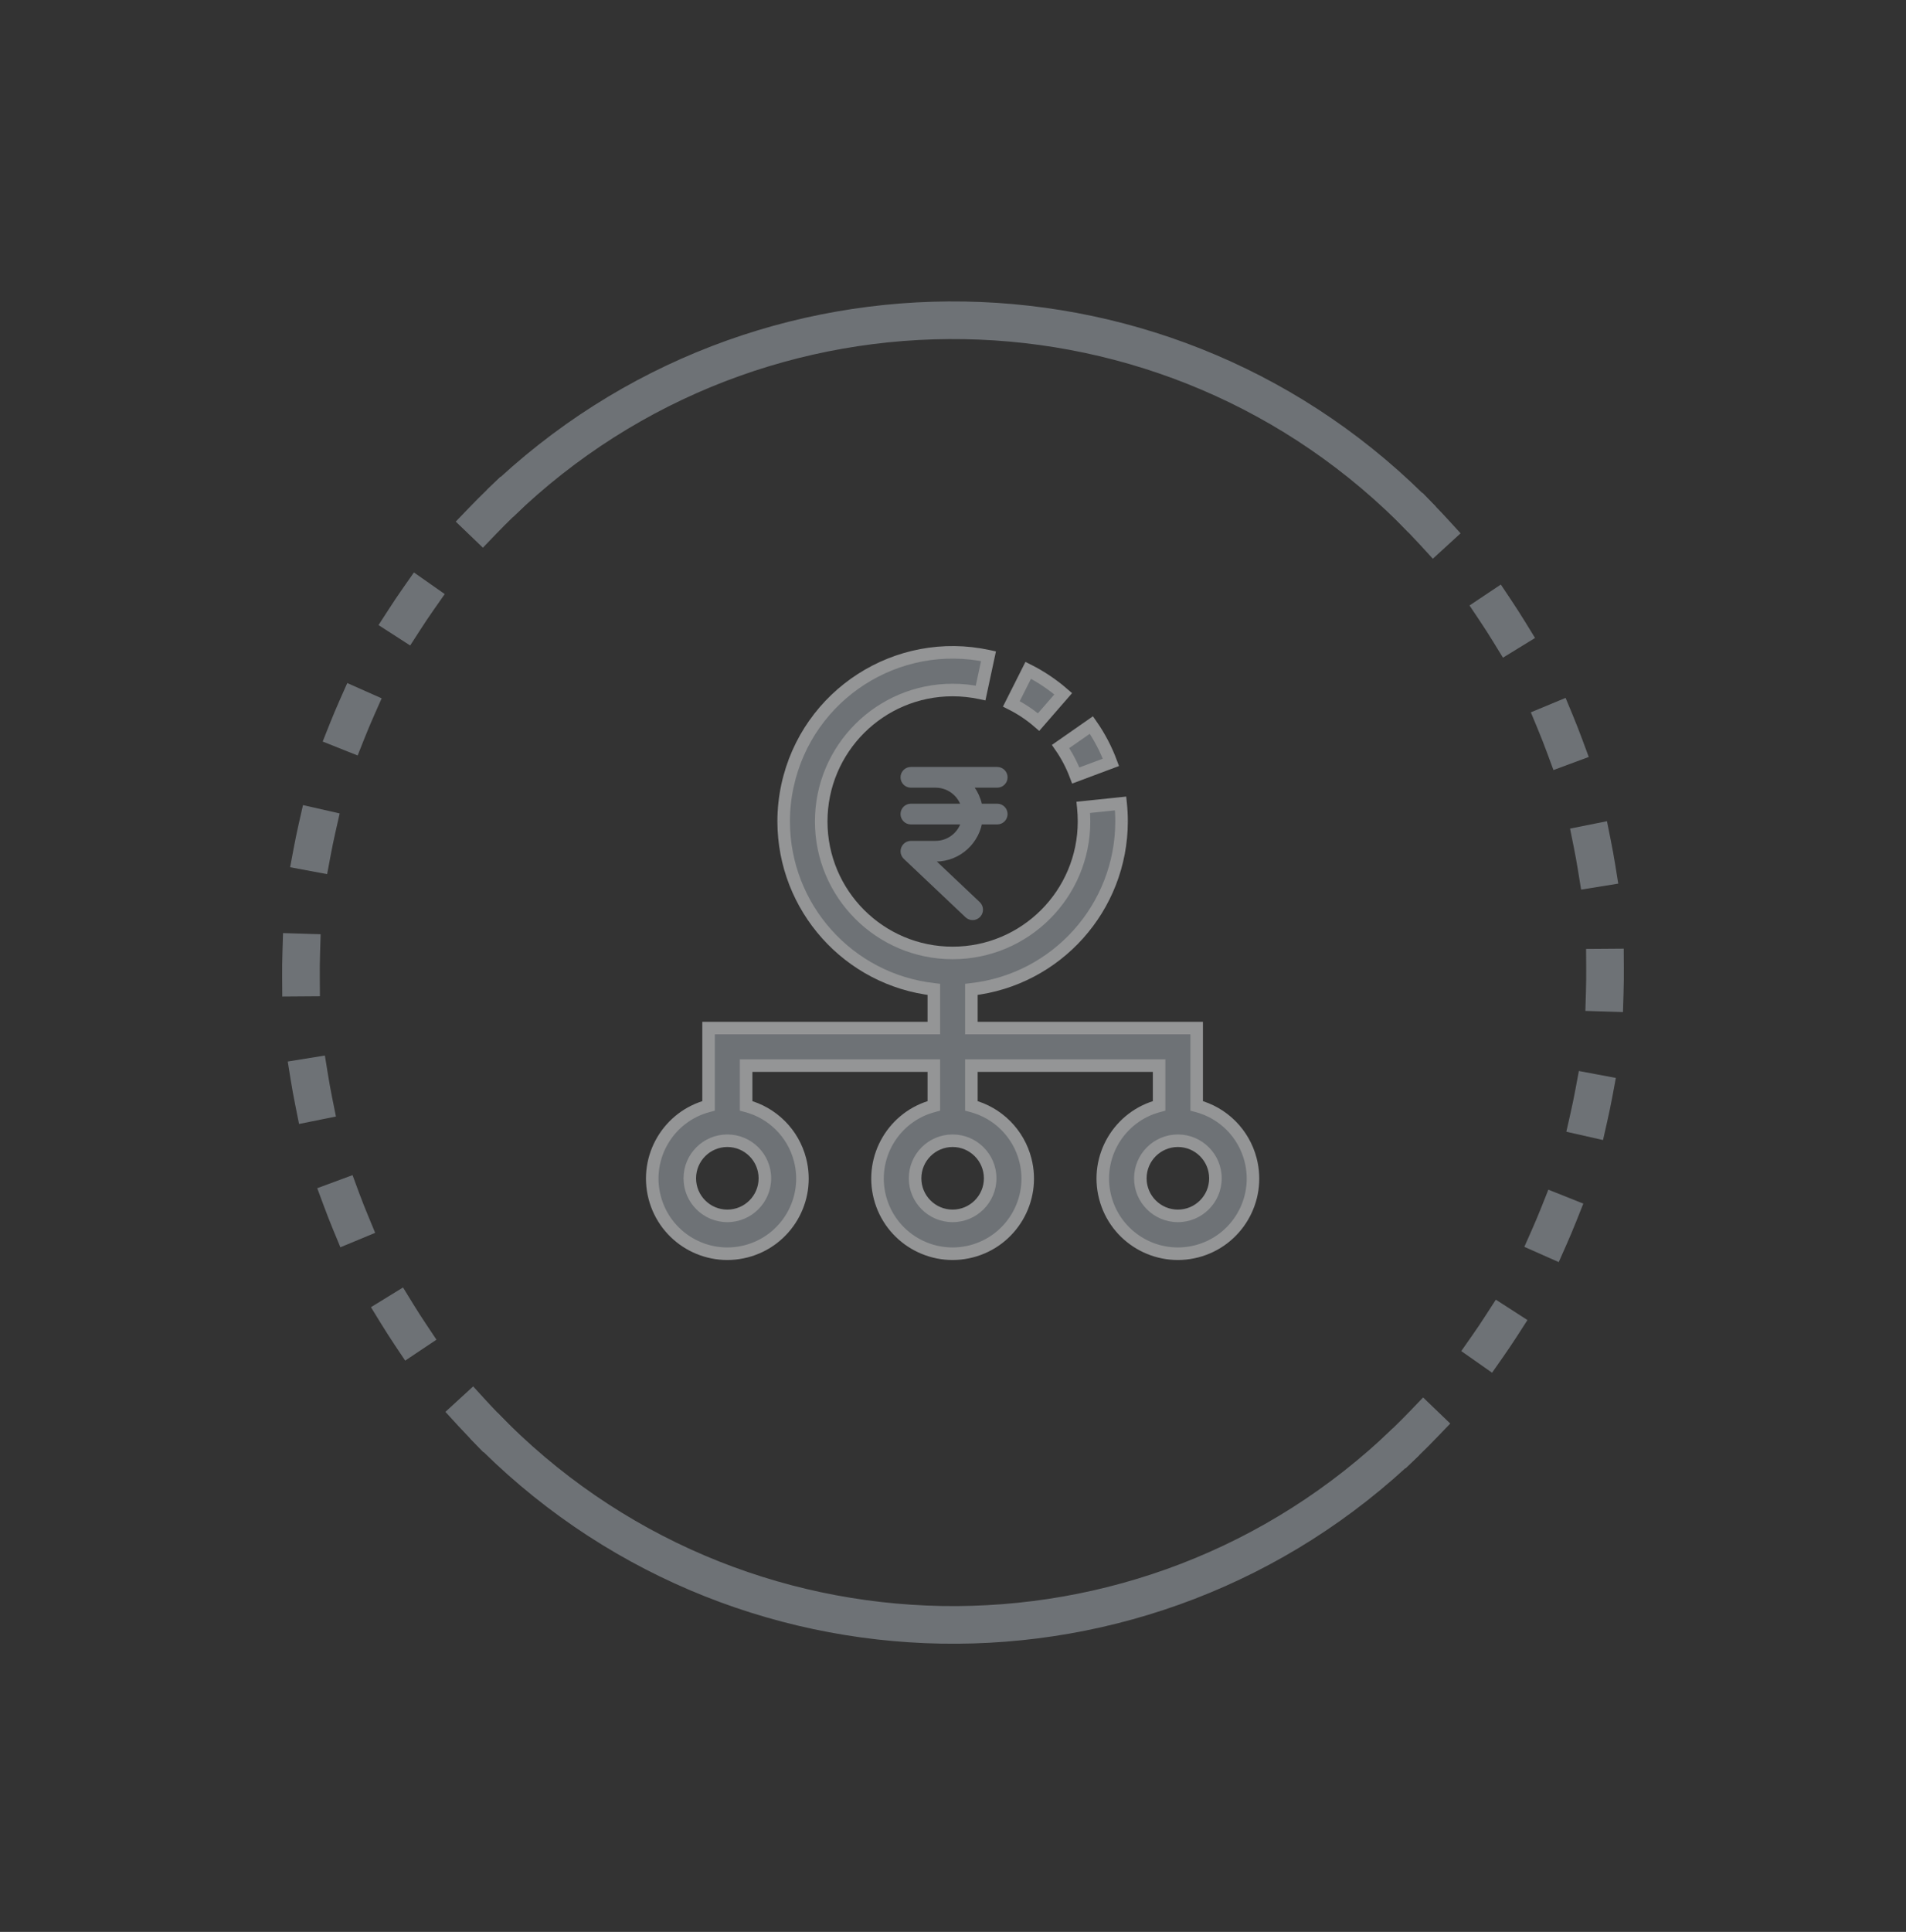
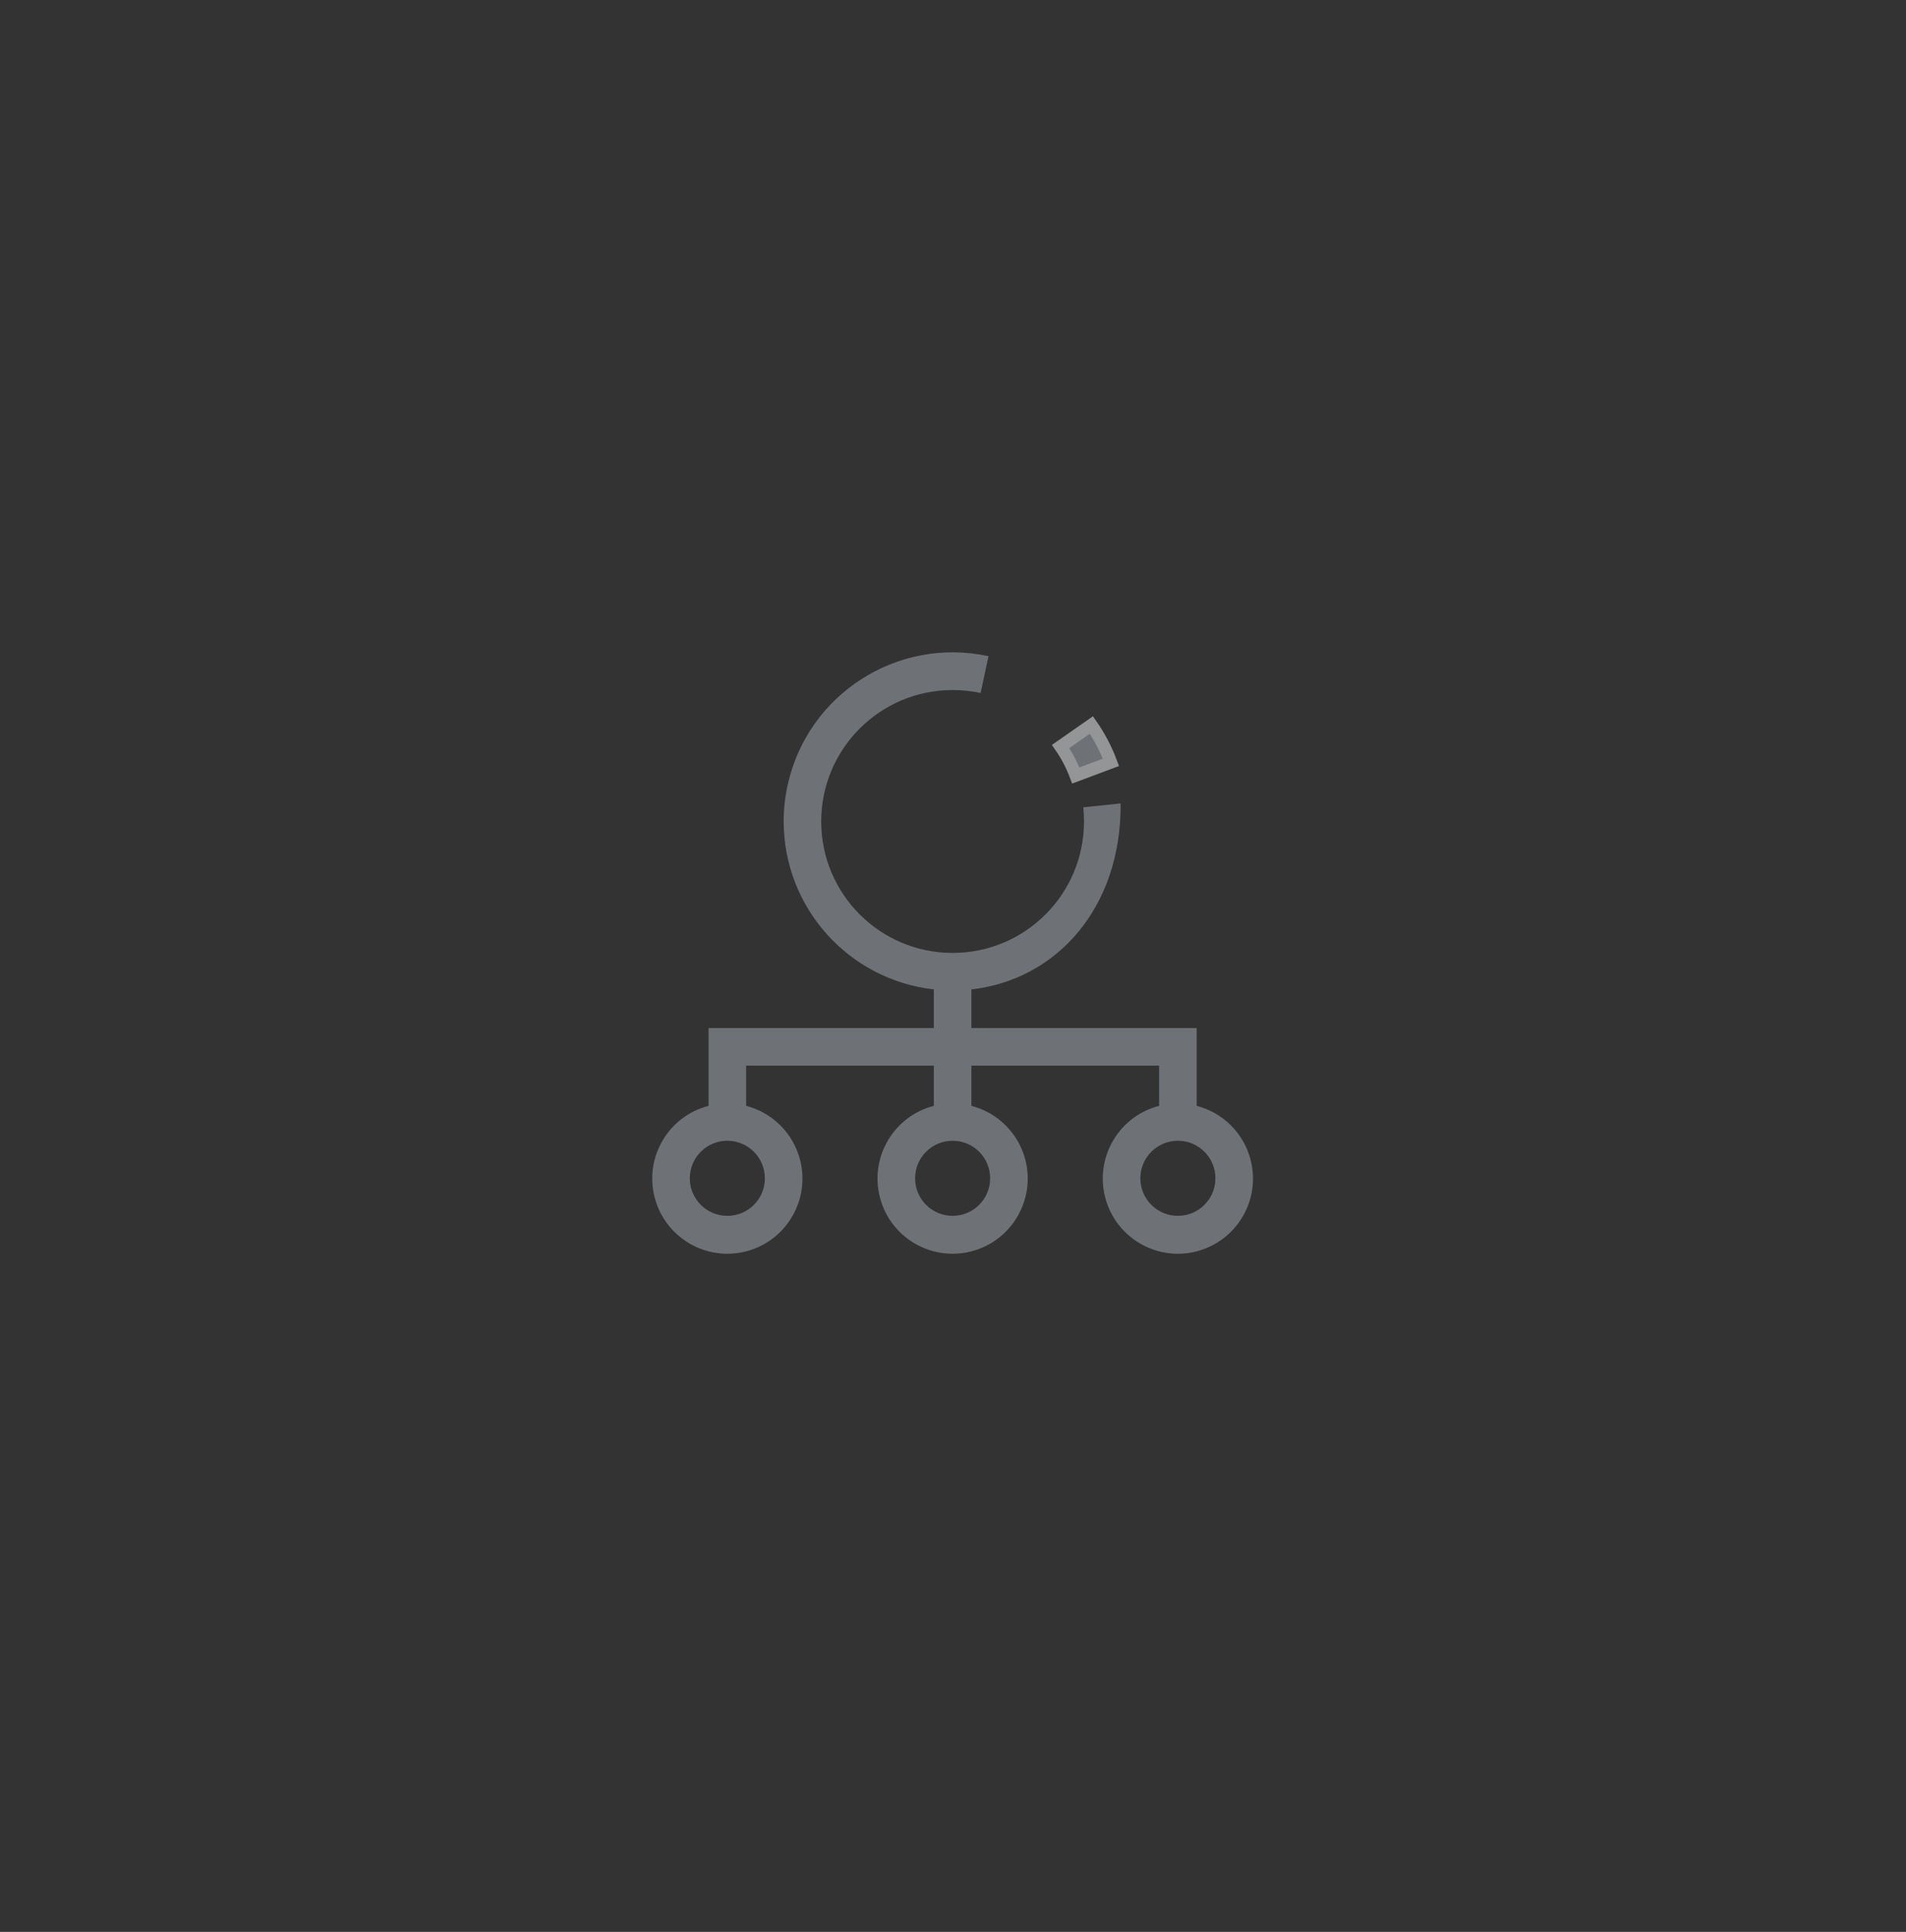
<svg xmlns="http://www.w3.org/2000/svg" width="76" height="77" viewBox="0 0 76 77" fill="none">
  <rect x="0" y="0" width="76" height="77" fill="#333333" stroke="none" />
  <g opacity="0.502">
-     <path d="M39.764 32.283H38.937C38.89 31.828 38.644 31.405 38.285 31.144H39.764C39.853 31.144 39.926 31.071 39.926 30.982C39.926 30.892 39.853 30.819 39.764 30.819H36.32C36.231 30.819 36.158 30.892 36.158 30.982C36.158 31.071 36.231 31.144 36.32 31.144H37.307C37.977 31.144 38.53 31.649 38.61 32.283H36.32C36.231 32.283 36.158 32.357 36.158 32.446C36.158 32.536 36.231 32.609 36.32 32.609H38.61C38.529 33.268 37.969 33.763 37.307 33.764H36.322C36.231 33.766 36.158 33.841 36.159 33.932C36.159 33.976 36.179 34.018 36.21 34.049L38.672 36.378C38.737 36.439 38.839 36.436 38.901 36.371C38.963 36.304 38.96 36.202 38.895 36.138L36.729 34.09H37.305C38.154 34.09 38.856 33.439 38.937 32.609H39.764C39.853 32.609 39.926 32.536 39.926 32.446C39.926 32.357 39.853 32.283 39.764 32.283Z" fill="#AAB2BA" stroke="#AAB2BA" stroke-width="0.5" />
    <path d="M42.896 30.909L44.298 30.385C44.101 29.858 43.839 29.358 43.518 28.897L42.29 29.753C42.539 30.112 42.742 30.5 42.896 30.909Z" fill="#AAB2BA" stroke="#F5F7F9" stroke-width="0.5" />
-     <path d="M42.395 27.651C41.97 27.283 41.502 26.969 41 26.716L40.327 28.053C40.718 28.25 41.083 28.494 41.413 28.78L42.395 27.651Z" fill="#AAB2BA" stroke="#F5F7F9" stroke-width="0.5" />
-     <path fill-rule="evenodd" clip-rule="evenodd" d="M47.716 44.076C48.77 44.348 49.594 45.172 49.866 46.226C50.28 47.827 49.317 49.46 47.716 49.874C46.114 50.287 44.481 49.324 44.068 47.723C43.655 46.122 44.617 44.489 46.219 44.076V42.472H38.733V44.076C39.788 44.348 40.611 45.172 40.884 46.226C41.297 47.827 40.334 49.46 38.733 49.874C37.132 50.287 35.499 49.324 35.086 47.723C34.672 46.122 35.635 44.489 37.236 44.076V42.472H29.751V44.076C30.805 44.348 31.629 45.172 31.901 46.226C32.315 47.827 31.352 49.46 29.751 49.874C28.15 50.287 26.517 49.324 26.103 47.723C25.69 46.122 26.652 44.489 28.254 44.076V40.975H37.236V39.434C33.829 39.05 31.253 36.17 31.248 32.741C31.248 32.262 31.299 31.784 31.401 31.315C32.188 27.677 35.777 25.366 39.415 26.154L39.101 27.62C38.734 27.542 38.36 27.502 37.985 27.502C35.091 27.502 32.745 29.847 32.745 32.741C32.745 35.635 35.091 37.981 37.985 37.981C40.879 37.981 43.224 35.635 43.224 32.741C43.224 32.553 43.214 32.365 43.195 32.178L44.683 32.023C44.709 32.262 44.721 32.502 44.721 32.741C44.717 36.17 42.14 39.05 38.733 39.434V40.975H47.716V44.076ZM29.002 48.461C29.829 48.461 30.499 47.79 30.499 46.964C30.499 46.137 29.829 45.466 29.002 45.466C28.175 45.466 27.505 46.137 27.505 46.964C27.505 47.79 28.175 48.461 29.002 48.461ZM39.482 46.964C39.482 47.79 38.812 48.461 37.985 48.461C37.158 48.461 36.488 47.79 36.488 46.964C36.488 46.137 37.158 45.466 37.985 45.466C38.812 45.466 39.482 46.137 39.482 46.964ZM45.47 46.964C45.47 47.79 46.14 48.461 46.967 48.461C47.794 48.461 48.464 47.79 48.464 46.964C48.464 46.137 47.794 45.466 46.967 45.466C46.14 45.466 45.47 46.137 45.47 46.964Z" fill="#AAB2BA" />
-     <path d="M49.866 46.226L50.108 46.164L50.108 46.164L49.866 46.226ZM47.716 44.076H47.466V44.269L47.653 44.318L47.716 44.076ZM47.716 49.874L47.778 50.116L47.778 50.116L47.716 49.874ZM44.068 47.723L43.826 47.786L43.826 47.786L44.068 47.723ZM46.219 44.076L46.281 44.318L46.469 44.269V44.076H46.219ZM46.219 42.472H46.469V42.222H46.219V42.472ZM38.733 42.472V42.222H38.483V42.472H38.733ZM38.733 44.076H38.483V44.269L38.671 44.318L38.733 44.076ZM40.884 46.226L41.126 46.164L41.126 46.164L40.884 46.226ZM38.733 49.874L38.796 50.116L38.796 50.116L38.733 49.874ZM35.086 47.723L34.843 47.786L34.843 47.786L35.086 47.723ZM37.236 44.076L37.299 44.318L37.486 44.269V44.076H37.236ZM37.236 42.472H37.486V42.222H37.236V42.472ZM29.751 42.472V42.222H29.501V42.472H29.751ZM29.751 44.076H29.501V44.269L29.688 44.318L29.751 44.076ZM31.901 46.226L32.143 46.164L32.143 46.164L31.901 46.226ZM29.751 49.874L29.688 49.632L29.688 49.632L29.751 49.874ZM26.103 47.723L25.861 47.786L25.861 47.786L26.103 47.723ZM28.254 44.076L28.316 44.318L28.504 44.269V44.076H28.254ZM28.254 40.975V40.725H28.004V40.975H28.254ZM37.236 40.975V41.225H37.486V40.975H37.236ZM37.236 39.434H37.486V39.211L37.264 39.185L37.236 39.434ZM31.248 32.741L30.998 32.741L30.998 32.742L31.248 32.741ZM31.401 31.315L31.645 31.368L31.645 31.368L31.401 31.315ZM39.415 26.154L39.66 26.206L39.712 25.963L39.468 25.91L39.415 26.154ZM39.101 27.62L39.048 27.865L39.293 27.917L39.345 27.673L39.101 27.62ZM37.985 27.502L37.985 27.252H37.985V27.502ZM43.224 32.741L43.474 32.741L43.474 32.741L43.224 32.741ZM43.195 32.178L43.169 31.93L42.921 31.956L42.947 32.204L43.195 32.178ZM44.683 32.023L44.932 31.997L44.906 31.749L44.657 31.775L44.683 32.023ZM44.721 32.741L44.971 32.742L44.971 32.741L44.721 32.741ZM38.733 39.434L38.705 39.185L38.483 39.211V39.434H38.733ZM38.733 40.975H38.483V41.225H38.733V40.975ZM47.716 40.975H47.966V40.725H47.716V40.975ZM50.108 46.164C49.813 45.021 48.921 44.129 47.778 43.834L47.653 44.318C48.62 44.567 49.375 45.322 49.624 46.289L50.108 46.164ZM47.778 50.116C49.513 49.668 50.556 47.898 50.108 46.164L49.624 46.289C50.003 47.756 49.121 49.253 47.653 49.632L47.778 50.116ZM43.826 47.786C44.274 49.521 46.043 50.564 47.778 50.116L47.653 49.632C46.186 50.011 44.689 49.128 44.31 47.661L43.826 47.786ZM46.156 43.834C44.421 44.282 43.378 46.051 43.826 47.786L44.31 47.661C43.931 46.193 44.814 44.697 46.281 44.318L46.156 43.834ZM45.969 42.472V44.076H46.469V42.472H45.969ZM38.733 42.722H46.219V42.222H38.733V42.722ZM38.983 44.076V42.472H38.483V44.076H38.983ZM41.126 46.164C40.831 45.021 39.938 44.129 38.796 43.834L38.671 44.318C39.637 44.567 40.392 45.322 40.642 46.289L41.126 46.164ZM38.796 50.116C40.531 49.668 41.574 47.898 41.126 46.164L40.642 46.289C41.021 47.756 40.138 49.253 38.671 49.632L38.796 50.116ZM34.843 47.786C35.291 49.521 37.061 50.564 38.796 50.116L38.671 49.632C37.203 50.011 35.706 49.128 35.328 47.661L34.843 47.786ZM37.174 43.834C35.439 44.282 34.396 46.051 34.843 47.786L35.328 47.661C34.949 46.193 35.831 44.697 37.299 44.318L37.174 43.834ZM36.986 42.472V44.076H37.486V42.472H36.986ZM29.751 42.722H37.236V42.222H29.751V42.722ZM30.001 44.076V42.472H29.501V44.076H30.001ZM32.143 46.164C31.848 45.021 30.956 44.129 29.813 43.834L29.688 44.318C30.655 44.567 31.41 45.322 31.659 46.289L32.143 46.164ZM29.813 50.116C31.548 49.668 32.591 47.898 32.143 46.164L31.659 46.289C32.038 47.756 31.156 49.253 29.688 49.632L29.813 50.116ZM25.861 47.786C26.309 49.521 28.078 50.564 29.813 50.116L29.688 49.632C28.221 50.011 26.724 49.128 26.345 47.661L25.861 47.786ZM28.191 43.834C26.456 44.282 25.413 46.051 25.861 47.786L26.345 47.661C25.966 46.193 26.849 44.697 28.316 44.318L28.191 43.834ZM28.004 40.975V44.076H28.504V40.975H28.004ZM37.236 40.725H28.254V41.225H37.236V40.725ZM36.986 39.434V40.975H37.486V39.434H36.986ZM30.998 32.742C31.003 36.297 33.675 39.284 37.208 39.682L37.264 39.185C33.983 38.815 31.502 36.043 31.498 32.741L30.998 32.742ZM31.156 31.262C31.051 31.748 30.998 32.244 30.998 32.741L31.498 32.741C31.498 32.28 31.547 31.819 31.645 31.368L31.156 31.262ZM39.468 25.91C35.695 25.093 31.973 27.489 31.156 31.262L31.645 31.368C32.404 27.865 35.859 25.64 39.362 26.398L39.468 25.91ZM39.345 27.673L39.66 26.206L39.171 26.102L38.856 27.568L39.345 27.673ZM37.984 27.752C38.342 27.752 38.699 27.79 39.048 27.865L39.153 27.376C38.769 27.294 38.378 27.252 37.985 27.252L37.984 27.752ZM32.995 32.741C32.995 29.985 35.229 27.752 37.985 27.752V27.252C34.953 27.252 32.495 29.709 32.495 32.741H32.995ZM37.985 37.731C35.229 37.731 32.995 35.497 32.995 32.741H32.495C32.495 35.773 34.953 38.231 37.985 38.231V37.731ZM42.974 32.741C42.974 35.497 40.74 37.731 37.985 37.731V38.231C41.017 38.231 43.474 35.773 43.474 32.741H42.974ZM42.947 32.204C42.965 32.383 42.974 32.562 42.974 32.742L43.474 32.741C43.474 32.544 43.464 32.348 43.444 32.153L42.947 32.204ZM44.657 31.775L43.169 31.93L43.221 32.427L44.709 32.272L44.657 31.775ZM44.971 32.741C44.971 32.493 44.958 32.244 44.932 31.997L44.435 32.05C44.459 32.279 44.471 32.51 44.471 32.742L44.971 32.741ZM38.761 39.682C42.295 39.284 44.967 36.297 44.971 32.742L44.471 32.741C44.467 36.043 41.986 38.815 38.705 39.185L38.761 39.682ZM38.983 40.975V39.434H38.483V40.975H38.983ZM47.716 40.725H38.733V41.225H47.716V40.725ZM47.966 44.076V40.975H47.466V44.076H47.966ZM30.249 46.964C30.249 47.652 29.691 48.211 29.002 48.211V48.711C29.967 48.711 30.749 47.928 30.749 46.964H30.249ZM29.002 45.716C29.691 45.716 30.249 46.275 30.249 46.964H30.749C30.749 45.999 29.967 45.216 29.002 45.216V45.716ZM27.755 46.964C27.755 46.275 28.314 45.716 29.002 45.716V45.216C28.037 45.216 27.255 45.999 27.255 46.964H27.755ZM29.002 48.211C28.314 48.211 27.755 47.652 27.755 46.964H27.255C27.255 47.928 28.037 48.711 29.002 48.711V48.211ZM37.985 48.711C38.95 48.711 39.732 47.928 39.732 46.964H39.232C39.232 47.652 38.673 48.211 37.985 48.211V48.711ZM36.238 46.964C36.238 47.928 37.02 48.711 37.985 48.711V48.211C37.296 48.211 36.738 47.652 36.738 46.964H36.238ZM37.985 45.216C37.02 45.216 36.238 45.999 36.238 46.964H36.738C36.738 46.275 37.296 45.716 37.985 45.716V45.216ZM39.732 46.964C39.732 45.999 38.95 45.216 37.985 45.216V45.716C38.673 45.716 39.232 46.275 39.232 46.964H39.732ZM46.967 48.211C46.278 48.211 45.72 47.652 45.72 46.964H45.22C45.22 47.928 46.002 48.711 46.967 48.711V48.211ZM48.214 46.964C48.214 47.652 47.656 48.211 46.967 48.211V48.711C47.932 48.711 48.714 47.928 48.714 46.964H48.214ZM46.967 45.716C47.656 45.716 48.214 46.275 48.214 46.964H48.714C48.714 45.999 47.932 45.216 46.967 45.216V45.716ZM45.72 46.964C45.72 46.275 46.278 45.716 46.967 45.716V45.216C46.002 45.216 45.22 45.999 45.22 46.964H45.72Z" fill="#F5F7F9" />
+     <path fill-rule="evenodd" clip-rule="evenodd" d="M47.716 44.076C48.77 44.348 49.594 45.172 49.866 46.226C50.28 47.827 49.317 49.46 47.716 49.874C46.114 50.287 44.481 49.324 44.068 47.723C43.655 46.122 44.617 44.489 46.219 44.076V42.472H38.733V44.076C39.788 44.348 40.611 45.172 40.884 46.226C41.297 47.827 40.334 49.46 38.733 49.874C37.132 50.287 35.499 49.324 35.086 47.723C34.672 46.122 35.635 44.489 37.236 44.076V42.472H29.751V44.076C30.805 44.348 31.629 45.172 31.901 46.226C32.315 47.827 31.352 49.46 29.751 49.874C28.15 50.287 26.517 49.324 26.103 47.723C25.69 46.122 26.652 44.489 28.254 44.076V40.975H37.236V39.434C33.829 39.05 31.253 36.17 31.248 32.741C31.248 32.262 31.299 31.784 31.401 31.315C32.188 27.677 35.777 25.366 39.415 26.154L39.101 27.62C38.734 27.542 38.36 27.502 37.985 27.502C35.091 27.502 32.745 29.847 32.745 32.741C32.745 35.635 35.091 37.981 37.985 37.981C40.879 37.981 43.224 35.635 43.224 32.741C43.224 32.553 43.214 32.365 43.195 32.178L44.683 32.023C44.717 36.17 42.14 39.05 38.733 39.434V40.975H47.716V44.076ZM29.002 48.461C29.829 48.461 30.499 47.79 30.499 46.964C30.499 46.137 29.829 45.466 29.002 45.466C28.175 45.466 27.505 46.137 27.505 46.964C27.505 47.79 28.175 48.461 29.002 48.461ZM39.482 46.964C39.482 47.79 38.812 48.461 37.985 48.461C37.158 48.461 36.488 47.79 36.488 46.964C36.488 46.137 37.158 45.466 37.985 45.466C38.812 45.466 39.482 46.137 39.482 46.964ZM45.47 46.964C45.47 47.79 46.14 48.461 46.967 48.461C47.794 48.461 48.464 47.79 48.464 46.964C48.464 46.137 47.794 45.466 46.967 45.466C46.14 45.466 45.47 46.137 45.47 46.964Z" fill="#AAB2BA" />
  </g>
  <g opacity="0.502">
-     <path fill-rule="evenodd" clip-rule="evenodd" d="M56.163 21.224L57.242 20.182C46.98 9.555 30.045 9.259 19.418 19.522L20.46 20.601C30.491 10.913 46.476 11.193 56.163 21.224ZM19.837 56.304L18.758 57.346C29.02 67.973 45.955 68.269 56.582 58.006L55.54 56.927C45.509 66.614 29.524 66.335 19.837 56.304Z" fill="#AAB2BA" />
-     <path fill-rule="evenodd" clip-rule="evenodd" d="M58.239 21.256L57.733 20.703C57.572 20.527 57.408 20.354 57.242 20.182L56.721 19.642L55.642 20.684L56.163 21.224C56.32 21.386 56.474 21.55 56.627 21.716L57.133 22.269L58.239 21.256ZM60.816 24.789L61.208 25.428L59.929 26.212L59.537 25.573C59.368 25.298 59.193 25.025 59.013 24.756L58.596 24.132L59.844 23.299L60.26 23.922C60.451 24.208 60.636 24.497 60.816 24.789ZM63.35 30.17L63.089 29.467C62.97 29.145 62.845 28.826 62.714 28.509L62.426 27.816L61.041 28.391L61.328 29.084C61.452 29.383 61.57 29.684 61.682 29.987L61.943 30.691L63.35 30.17ZM64.407 34.478L64.526 35.218L63.045 35.457L62.926 34.717C62.874 34.398 62.817 34.079 62.753 33.762L62.605 33.026L64.076 32.731L64.223 33.466C64.291 33.802 64.352 34.139 64.407 34.478ZM64.714 40.337L64.737 39.588C64.748 39.245 64.752 38.902 64.749 38.56L64.744 37.81L63.244 37.821L63.249 38.571C63.252 38.895 63.248 39.218 63.238 39.542L63.215 40.291L64.714 40.337ZM64.084 44.707L63.919 45.438L62.456 45.107L62.622 44.375C62.693 44.06 62.759 43.743 62.818 43.425L62.956 42.687L64.43 42.963L64.293 43.7C64.23 44.037 64.16 44.373 64.084 44.707ZM62.153 50.303L62.457 49.617C62.596 49.303 62.729 48.987 62.856 48.669L63.133 47.972L61.739 47.417L61.462 48.114C61.342 48.415 61.217 48.713 61.086 49.009L60.782 49.695L62.153 50.303ZM59.925 54.097L59.495 54.711L58.267 53.85L58.697 53.236C58.883 52.971 59.063 52.703 59.238 52.431L59.645 51.801L60.905 52.613L60.499 53.244C60.313 53.532 60.122 53.816 59.925 54.097ZM56.042 58.527L56.582 58.006C56.829 57.768 57.071 57.526 57.307 57.279L57.827 56.738L56.745 55.699L56.225 56.24C56.002 56.473 55.773 56.702 55.54 56.927L55.001 57.448L56.042 58.527ZM19.957 19.001L19.418 19.522C19.171 19.76 18.929 20.002 18.693 20.249L18.173 20.79L19.255 21.829L19.775 21.288C19.998 21.055 20.227 20.826 20.46 20.601L20.999 20.08L19.957 19.001ZM16.505 22.817L16.075 23.431C15.878 23.712 15.686 23.996 15.501 24.284L15.094 24.914L16.355 25.727L16.762 25.097C16.937 24.825 17.117 24.557 17.303 24.292L17.733 23.678L16.505 22.817ZM13.543 27.911L13.847 27.225L15.218 27.833L14.914 28.519C14.783 28.815 14.658 29.113 14.538 29.414L14.261 30.111L12.867 29.556L13.144 28.859C13.271 28.541 13.404 28.224 13.543 27.911ZM12.081 32.089L11.915 32.821C11.84 33.155 11.77 33.491 11.707 33.828L11.569 34.565L13.044 34.84L13.182 34.103C13.241 33.785 13.307 33.468 13.378 33.153L13.544 32.421L12.081 32.089ZM11.263 37.94L11.286 37.19L12.785 37.236L12.762 37.986C12.752 38.31 12.748 38.633 12.751 38.957L12.756 39.707L11.256 39.718L11.251 38.968C11.248 38.625 11.252 38.283 11.263 37.94ZM11.474 42.309L11.593 43.05C11.648 43.388 11.709 43.726 11.777 44.062L11.924 44.797L13.395 44.501L13.247 43.766C13.183 43.449 13.126 43.13 13.074 42.811L12.954 42.07L11.474 42.309ZM12.911 48.061L12.65 47.358L14.057 46.837L14.317 47.541C14.43 47.844 14.548 48.145 14.672 48.444L14.959 49.137L13.573 49.712L13.286 49.019C13.155 48.702 13.03 48.383 12.911 48.061ZM14.792 52.1L15.184 52.739C15.364 53.031 15.549 53.32 15.739 53.606L16.156 54.229L17.403 53.396L16.987 52.772C16.807 52.503 16.632 52.23 16.463 51.955L16.07 51.315L14.792 52.1ZM18.267 56.825L17.761 56.272L18.867 55.258L19.373 55.812C19.525 55.977 19.68 56.142 19.837 56.304L20.358 56.843L19.279 57.886L18.758 57.346C18.592 57.174 18.428 57 18.267 56.825Z" fill="#AAB2BA" />
-   </g>
+     </g>
</svg>